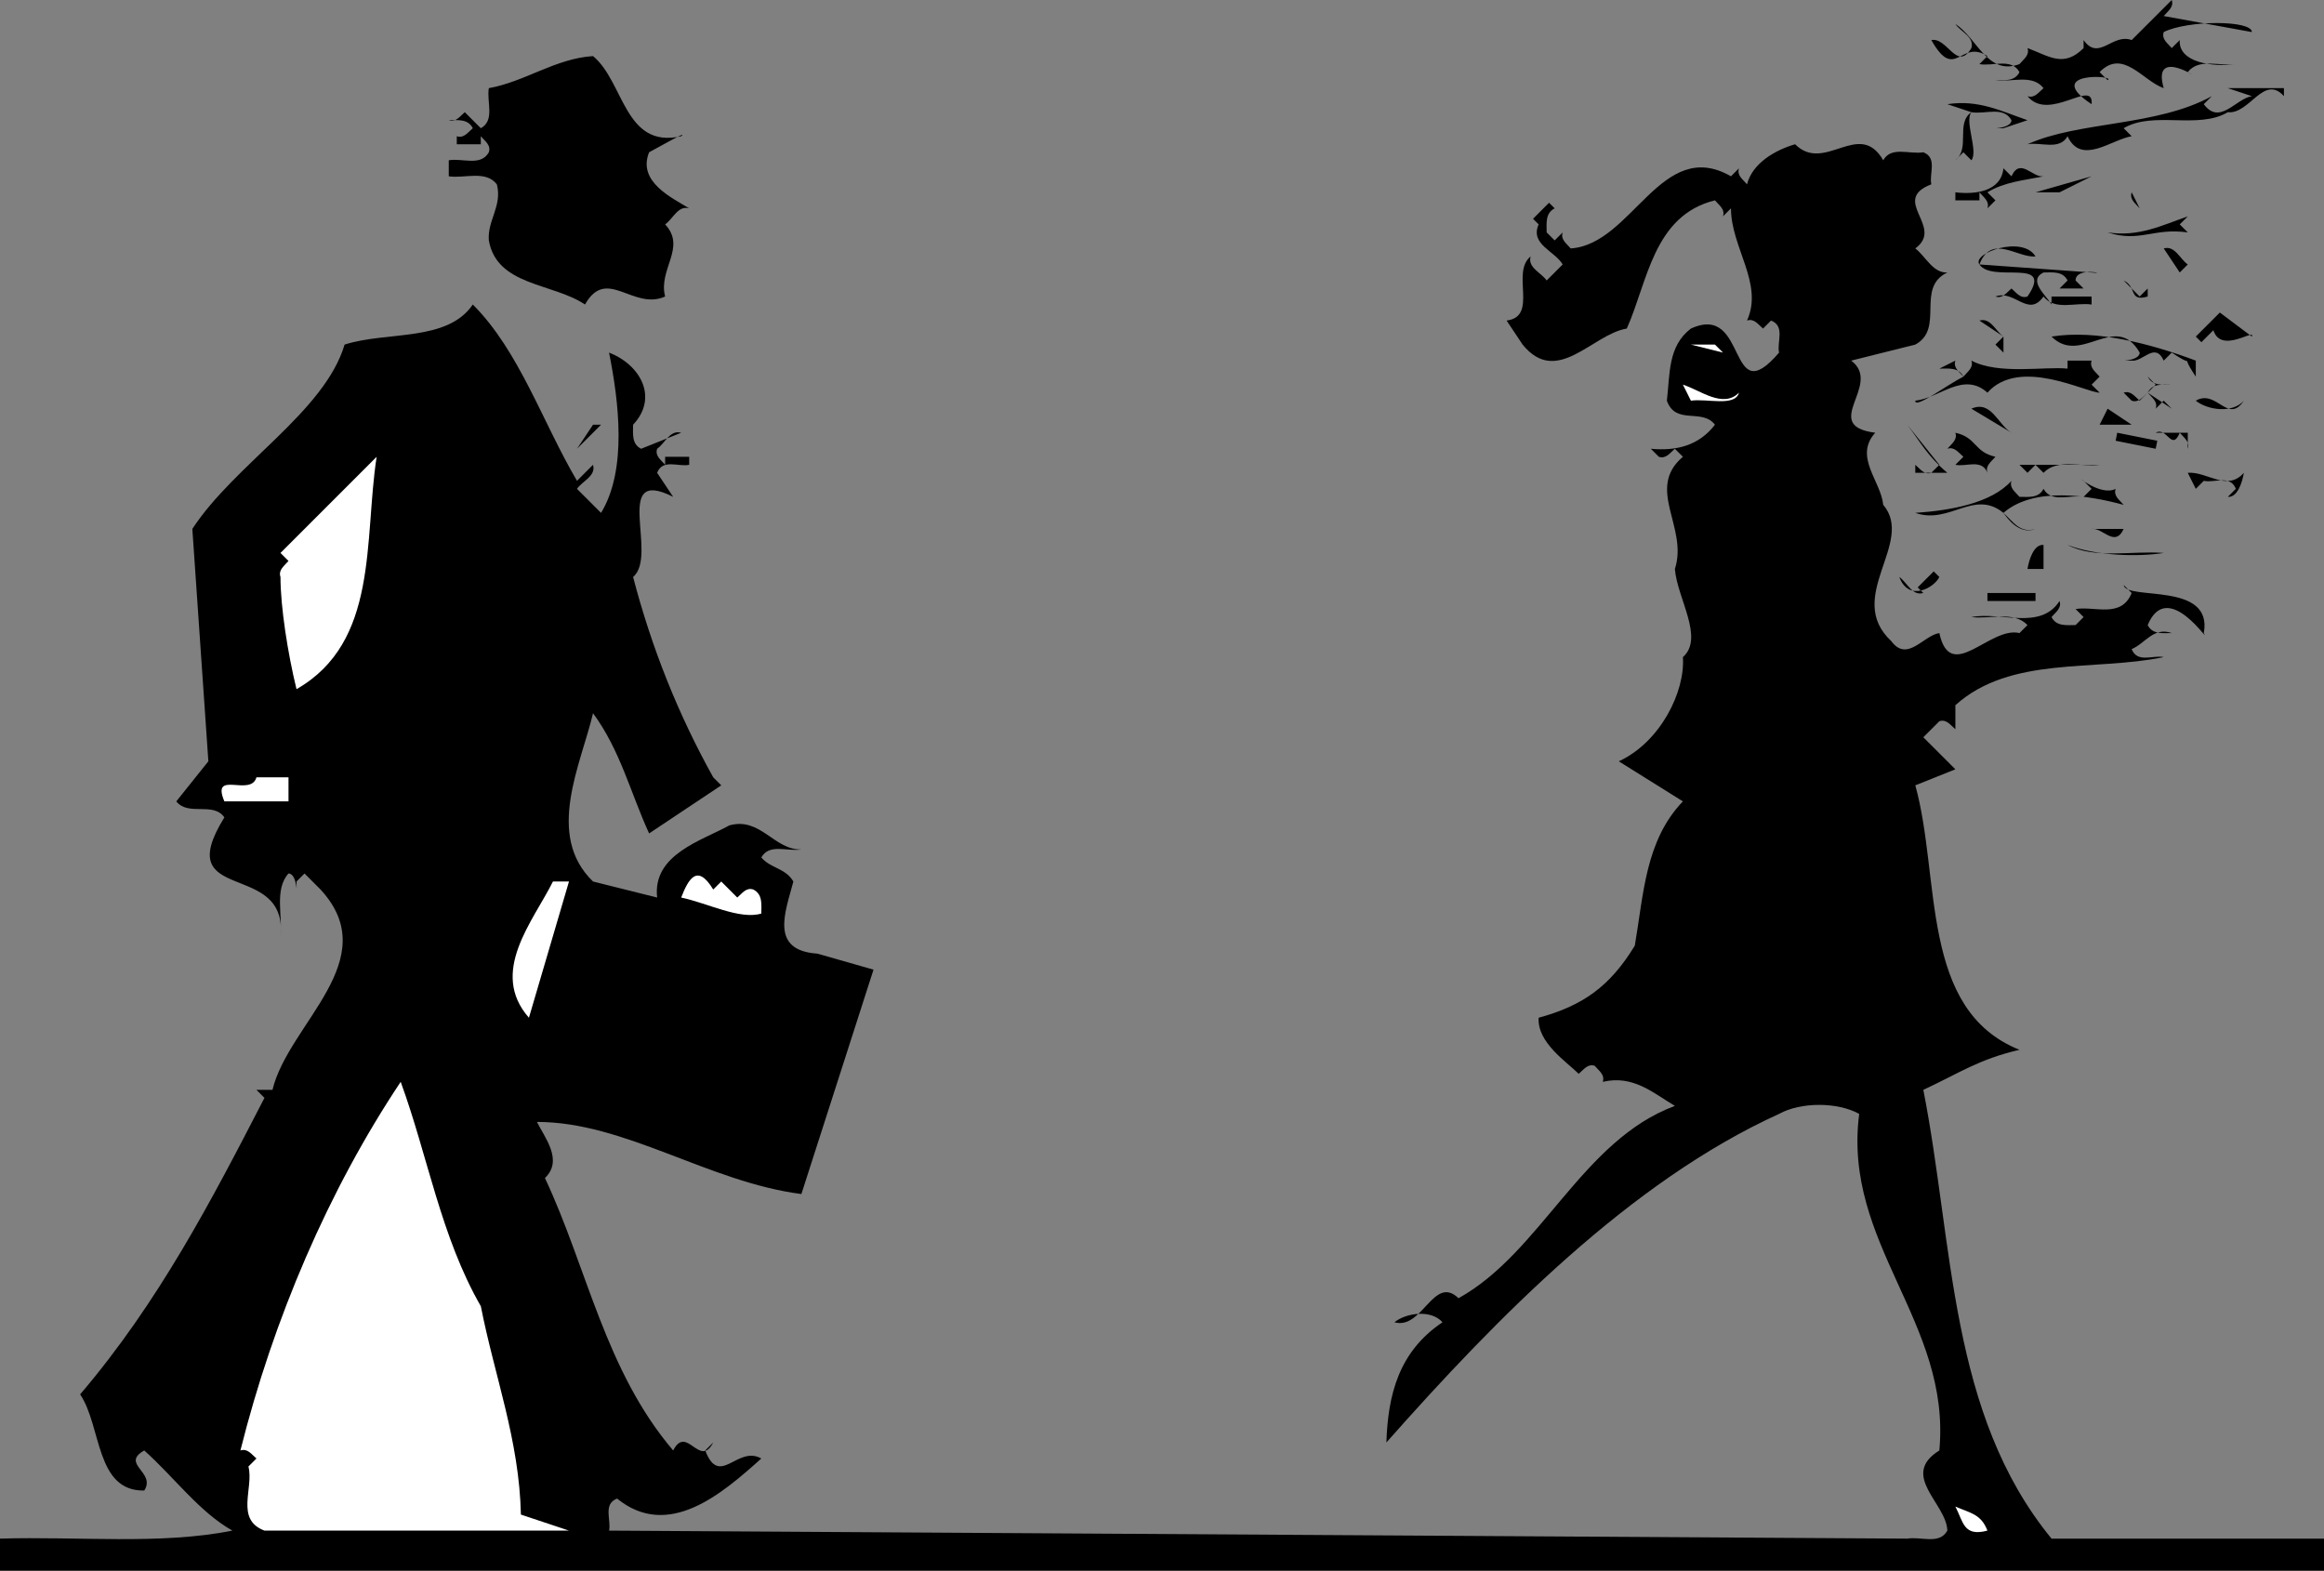
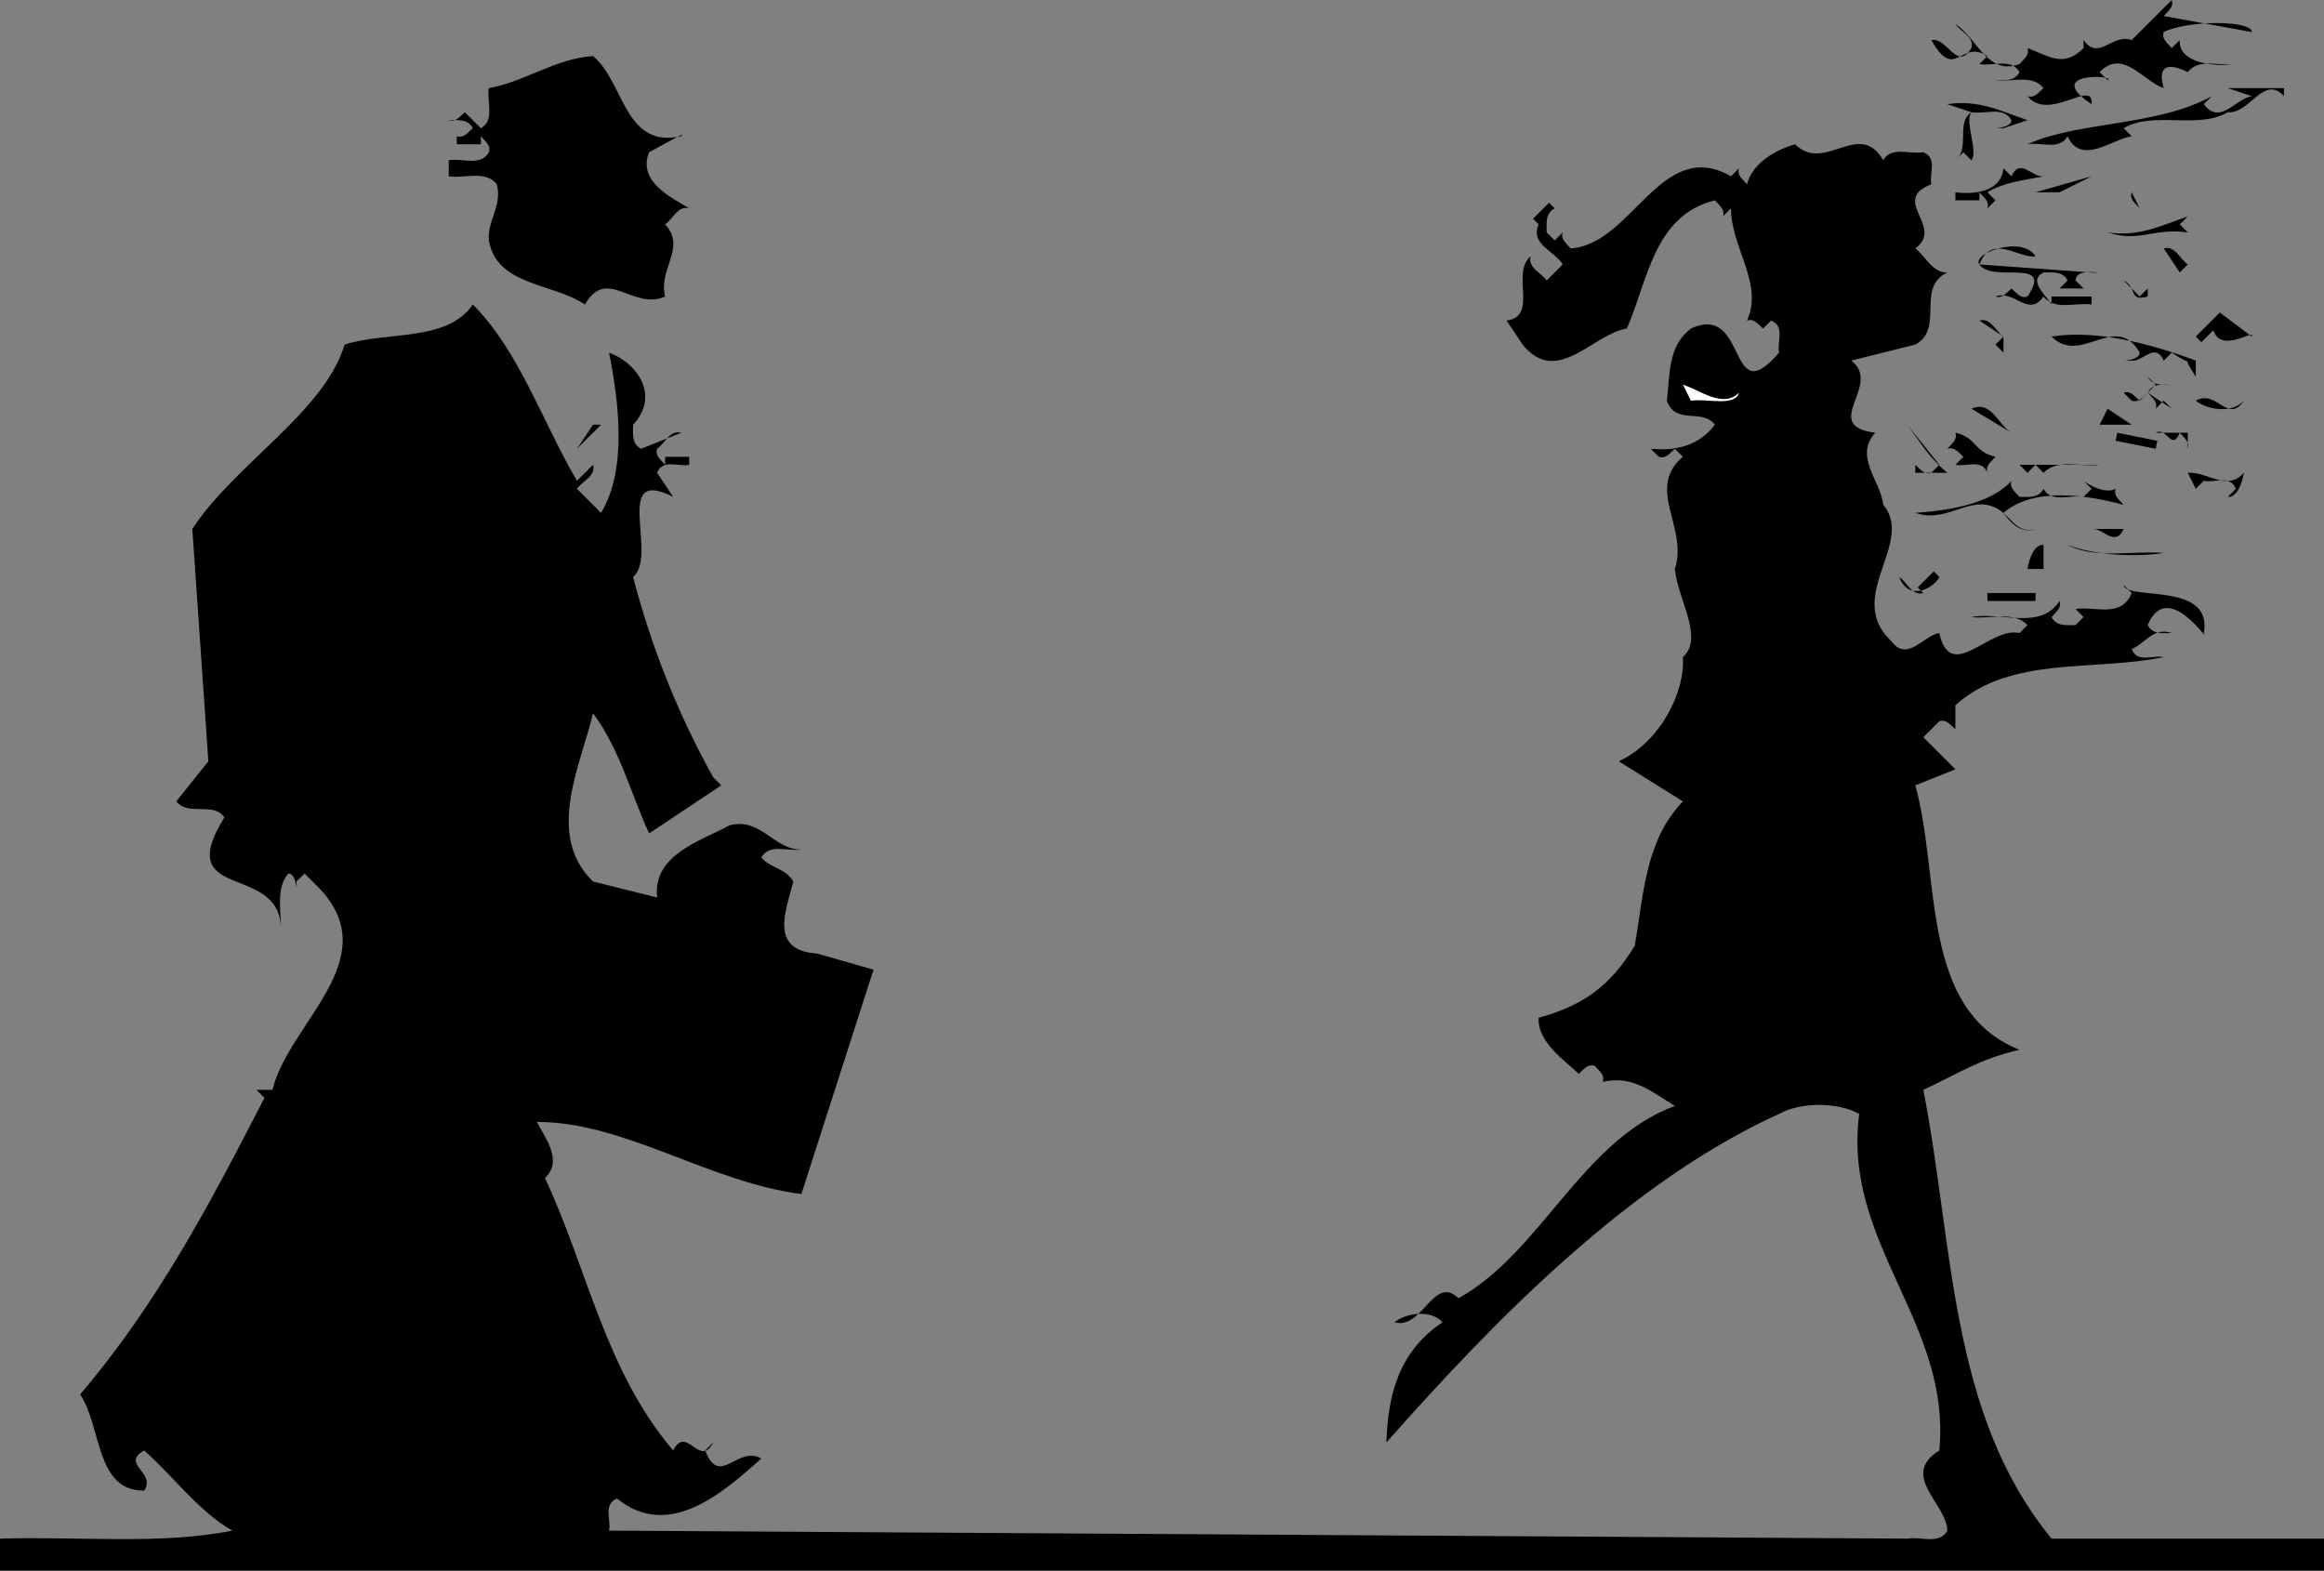
<svg xmlns="http://www.w3.org/2000/svg" width="290" height="196">
  <rect width="100%" height="100%" fill="#808080" stroke="none" />
  <path d="m270 2 11 2c0-1.5-8-1.5-11 0-.3.898.5 1.398 1 2l1-1c-.2 2.8 4.102 3.398 7 3-2 .3-4.602-.8-6 1 2.398 1.5-4.602-3.5-3 2-2.602-.898-5.102-5-8-2l1 1c1.2-.602-8.2-1.102-2 3 .3-3.3-5.3 2.3-8-1 .898.3 1.398-.5 2-1-1.398-1.8-4-.7-6-1 1.102 0 2.398.2 3-1-1-1.8-3.3-.7-5-1l1-1c-3.398-2.2-4 3.3-7-2 2-.398 3.2 4 5 1 .398-1.398-1.3-2-2-3 2.7 1.7 4 6.5 8 5 .5-.602 1.3-1.102 1-2 2.7 1 4.5 2.5 7 0V5c1.898 2.7 3.602-.898 6 0l5-5c.3.898-.5 1.398-1 2M85 17c1-.8-2.7 1.3-4 2-1.5 3.7 2.898 5.7 5 7-1.398-.398-2 1.3-3 2 2.7 2.898-.898 5.602 0 9-4 1.8-7.3-3.8-10 1-4-2.7-11-2.3-12-8-.2-2.5 1.7-4.3 1-7-1.398-1.8-4-.7-6-1v-2c1.7-.3 4 .8 5-1 .3-.898-.5-1.398-1-2v1h-3v-1c.898.3 1.398-.5 2-1-.602-1.2-1.898-1-3-1 .898.3 1.398-.5 2-1l2 2c1.8-1 .7-3.3 1-5 4.5-.8 8.3-3.7 13-4 3.898 3.2 3.898 11.602 11 10m200-5c-2.5-2.8-4.3 2.3-7 2-3.7 2.2-9.3-.2-13 2l1 1c-2.5.398-6.3 3.7-8 0-1 1.8-3.3.7-5 1 6.398-2.898 16.102-2.2 23-6l-1 1c2 2.7 4-.7 6-1l-3-1h7v1m-32 3-3 1c-2.5 0 1 .2 1-1-1-1.8-3.3-.7-5-1-.898 1.102.898 4.898 0 6l-1-1-1 1c1.898-1.5 0-4.602 2-6l-3-1c3.898-.602 6.8.898 10 2" />
  <path d="M235 20c1-1.8 3.3-.7 5-1 1.8.7.7 2.7 1 4-5.2 2 1.7 5.3-2 8 1.3 1 2.2 3.102 4 3-4 1.898-.3 7-4 9l-8 2c4 3-4 8.102 3 9-2.7 3 .7 6 1 9 4 4.7-4.898 11.5 1 17 2 2.7 4-.7 6-1 1.398 6.398 6.3-.898 10 0l1-1c-1.7-1.8-4.7-.7-7-1 3.7-.7 8.602 1.7 11-2 .3.898-.5 1.398-1 2 .602 1.2 1.898 1 3 1l1-1-1-1c2.398-.398 5.7 1.2 7-2l-1-1c.3 2 11.2-.5 10 6 1 1.8-4.5-7-7-1 .602 1.2 1.898 1 3 1-2.3-.8-3.3 1.3-5 2 .7 1.8 2.7.7 4 1-8.7 1.8-19.102-.2-26 6v3c-.602-.5-1.102-1.3-2-1l-2 2 4 4-5 2c3.2 11.5.5 28 13 33-5.102 1.2-7.3 2.8-12 5 3.8 19.3 3.2 40.398 16 56h34v4H0v-4c9.7-.3 20 .8 29-1-4.102-2.3-7.3-6.7-11-10-3 1.7 1.5 2.7 0 5-6.102.102-5.3-8-8-12 9.8-11.5 16.398-24.2 23-37l-1-1h2c2-8.3 14.102-16.2 6-25l-2-2-1 1c0 2.5.2-1-1-1-1.8 2-.7 5.3-1 8 1.102-9.898-13.898-3.898-7-15-1.398-2-4.5-.102-6-2l4-5-2-29c5.3-8.102 16.5-14.602 19-23 5.3-1.7 12.8-.3 16-5 5.8 5.8 8.7 14.7 13 22l2-2c.398 1.398-1.3 2-2 3l3 3c3.3-5.398 2.2-14 1-20 3.898 1.5 6.2 5.602 3 9 0 1.102-.2 2.398 1 3l5-2c-1.398-.398-2 1.3-3 2-.3.898.5 1.398 1 2v-1h3v1c-1.3.3-3.3-.8-4 1l2 3c-7.7-3.898-1.8 7.3-5 10 2.3 8.8 5.602 17.102 10 25l1 1-9 6c-2.3-5-3.602-10.398-7-15-1.5 6.398-6 15.2 0 21l8 2c-.602-5.398 5.602-7.102 9-9 3.898-1.102 5.602 3.102 9 3-1.7.3-4-.8-5 1 1.2 1.398 3 1.3 4 3-1 3.8-3 8.602 3 9l7 2c-3 9.3-6 18.7-9 28-11.602-1.5-22-9-33-9 1 2 3.3 4.8 1 7 5.3 11.3 7.5 24 16 34 1.7-3.3 3.3 2.3 5-1l-1 1c1.8 4.7 4-.7 7 1-4.898 4.398-11.602 10.2-18 5-1.8.7-.7 2.7-1 4l162 1c1.7-.3 4 .8 5-1-.102-3.398-6-6.898-1-10 1.5-16-12.102-25.8-10-42-2.7-1.5-7.3-1.5-10 0-18.5 8.398-35.2 25.398-49 41 .2-5.898 1.5-11.3 7-15-1.398-1.602-4.5-1.2-6 0 3.5 1 4.898-6 8-3 10.3-5.7 15.398-19.7 27-24-2.7-1.602-5.2-3.898-9-3 .3-.898-.5-1.398-1-2-.898-.3-1.398.5-2 1-1.5-1.5-5.2-3.898-5-7 5.5-1.5 8.898-3.898 12-9 1.102-6.398 1.3-13.102 6-18l-8-5c5.2-2.398 8.3-8.7 8-13 2.7-2.398-.7-7.3-1-11 1.7-5.2-3.7-10 1-14l-1-1c-.602.5-1.102 1.3-2 1l-1-1c3.2.3 6-.398 8-3-1.602-2.102-4.898.102-6-3 .398-3.3.102-6.8 3-9 7.2-3.3 4.5 10.602 11 3-.3-1.3.8-3.3-1-4l-1 1c-.602-.5-1.102-1.3-2-1 2.102-4.602-2-9.102-2-14l-1 1c.3-.898-.5-1.398-1-2-7.7 1.898-8.398 10.2-11 16-4.3.7-8.7 7.3-13 2l-2-3c4-.5.5-6 3-8-.398 1.398 1.3 2 2 3l2-2c-1-1.7-4.102-2.5-3-5l-.7-.7 2-2 .7.7c-1.2.602-1 1.898-1 3l1 1 1-1c-.3.898.5 1.398 1 2 7.7-.5 11.3-14 20-9l1-1c-.3.898.5 1.398 1 2 .7-2.7 3.602-4.3 6-5 3.7 3.7 8-3.2 11 2" />
  <path d="M251 22c1.102-2.398 2.602.2 4 0-2.398.5-4.898.7-7 2l1 1-1 1c.3-.898-.5-1.398-1-2v1h-3v-1c2.5.3 5.7-.102 6-3l1 1m3 2 7-2-4 2zm13 2c1.102 0 2.398.2 3-1-.602 1.2-1.898 1-3 1l-1-2c-.3.898.5 1.398 1 2m6 3c-4.3-.602-6 1.3-10 0 3.898.602 6.8-.898 10-2l-1 1 1 1m-19 3c-2.3.2-5.5-2.898-7 1l14 1c2.3.3-2-.8-2 1l1 1h-3l1-1c-.602-1.2-1.898-1-3-1-2 1 .3 2.8 1 4v-1h5v1c-2-.3-4.602.8-6-1-1.898 2.7-3.602-.898-6 0 .898.3 1.398-.5 2-1 .602.5 1.102 1.3 2 1 3.398-5-4.398-1.602-6-4-1-1.398 5.398-3.7 7-1m19 1-1 1-2-3c1.398-.398 2 1.3 3 2m-5 3v1c-2.398.7-1.3-1.2-3-2l2 2 1-1m13 6c.5-1.2-4.8 3-5-2l.7.7-2 2-.7-.7 3-3 4 3m-31 0v2l-1-1 1-1-3-2c1.398-.398 2 1.3 3 2m24 5c-2.602-3.898.898-.398-3-3l-3 3c.602 1.2 1.898 1 3 1-1.102 0-2.398-.2-3 1l3 2-1-1-1 1c.3-.898-.5-1.398-1-2-.602.5-1.102 1.3-2 1l-1-1c.898-.3 1.398.5 2 1l2-2-1-1 2-2c-1.102-2.398-2.602.2-4 0-2.5 0 1 .2 1-1-3-5.2-7.3 1.7-11-2 5.602-.898 12.398.898 18 3v2" />
-   <path fill="#fff" d="m215 44-4-1h3zm0 0" />
-   <path d="M245 47c.5-.602 1.3-1.102 1-2 3.398 1.8 9.2.7 12 1v-1h3c-.3.898.5 1.398 1 2l-1 1 1 1c-1.7 0-10-4.5-14 0-3-2.7-6 .7-9 1-.102 1.102 4-2 6-3-.602-1.2-1.898-1-3-1l2-1c-.3.898.5 1.398 1 2" />
  <path fill="#fff" d="M217 49c-.5 1.8-4 .7-6 1l-1-2c2.2.7 5 3 7 1" />
  <path d="M280 50c-1.398 1.602-4.5 1.2-6 0 2.602-1.5 4 3 6 0m-29 4-1 1c1 1.8 3.3.7 5 1-1.7-.3-4 .8-5-1l1-1-5-3c2.5-1.102 3.3 2 5 3m11-1 1-2 3 2zM72 56l2-3h1zm171 3 2-2c-.602-.5-1.102-1.3-2-1 .5-.602 1.3-1.102 1-2 2.7.602 2.3 2.398 5 3-.5.602-1.3 1.102-1 2-.7-1.8-2.7-.7-4-1l-1 1h-4v-1c.602.5 1.102 1.3 2 1l1-1-4-5c1.602 2.102 2.5 3.898 5 6m30-3c.3-.898-.5-1.398-1-2-1 2.398-1.602-.8-3 0h4v2m-9-1 .2-1 5 1-.2 1-5-1" />
-   <path fill="#fff" d="M37 86c-1.102-4.5-2-10.3-2-14-.3-.898.5-1.398 1-2l-1-1 12-12c-1.602 10.398.3 23.102-10 29" />
  <path d="M262 58c-2.3.3-5.3-.8-7 1l-1-1-1 1-1-1h10m18 1c-.2 1.2-.8 3.102-2 3l1-1c-.7-1.8-2.7-.7-4-1l-1 1-1-2c2.398-.2 4.898 2.398 7 0m-28 3c1.102 0 2.398.2 3-1 1 1.8 3.3.7 5 1l1-1-1-1c-1.2-.898 2.102 2 4 1-.3.898.5 1.398 1 2-4.398-1.2-11.2-2.3-15 1 1.2 1.102 2.102 2.602 4 2-2 .8-3.5-1.3-4-2-3.7-3-6.7 1.5-11 0 4.398-.3 9.5-1.2 12-4-.3.898.5 1.398 1 2m13 4c-1.102 2.398-2.602-.2-4 0h4m-10 5h-2c.2-1.2.8-3.102 2-3v3m15-2c-3.102.5-8.398.398-12-1 3.398 1.8 8 .7 12 1m-30 5-.7-.7 2-2 .7.7c-.602 1.3-3.8 3.2-5 0 1 .7 1.602 2.398 3 2m8 1v-1h6v1h-6" />
-   <path fill="#fff" d="M36 100h-8c-1.7-4 3.3-.5 4-3h4v3m53 11 1-1 2 2c.602-.5 1.102-1.3 2-1 1.2.602 1 1.898 1 3-2.7.8-6.7-1.3-10-2 .898-2.3 2-4.3 4-1m-23 16c-5-5.7.5-12 3-17h2l-5 17m-6 36c1.7 8.7 4.8 16.7 5 26l6 2H33c-3.7-1.398-1.3-5.3-2-8l1-1c-.602-.5-1.102-1.3-2-1 4.102-16.398 11-32.5 20-46 3.398 9.3 5 19.3 10 28m188 28c-3 .8-3-1.102-4-3 1.8.8 3.2.898 4 3" />
</svg>